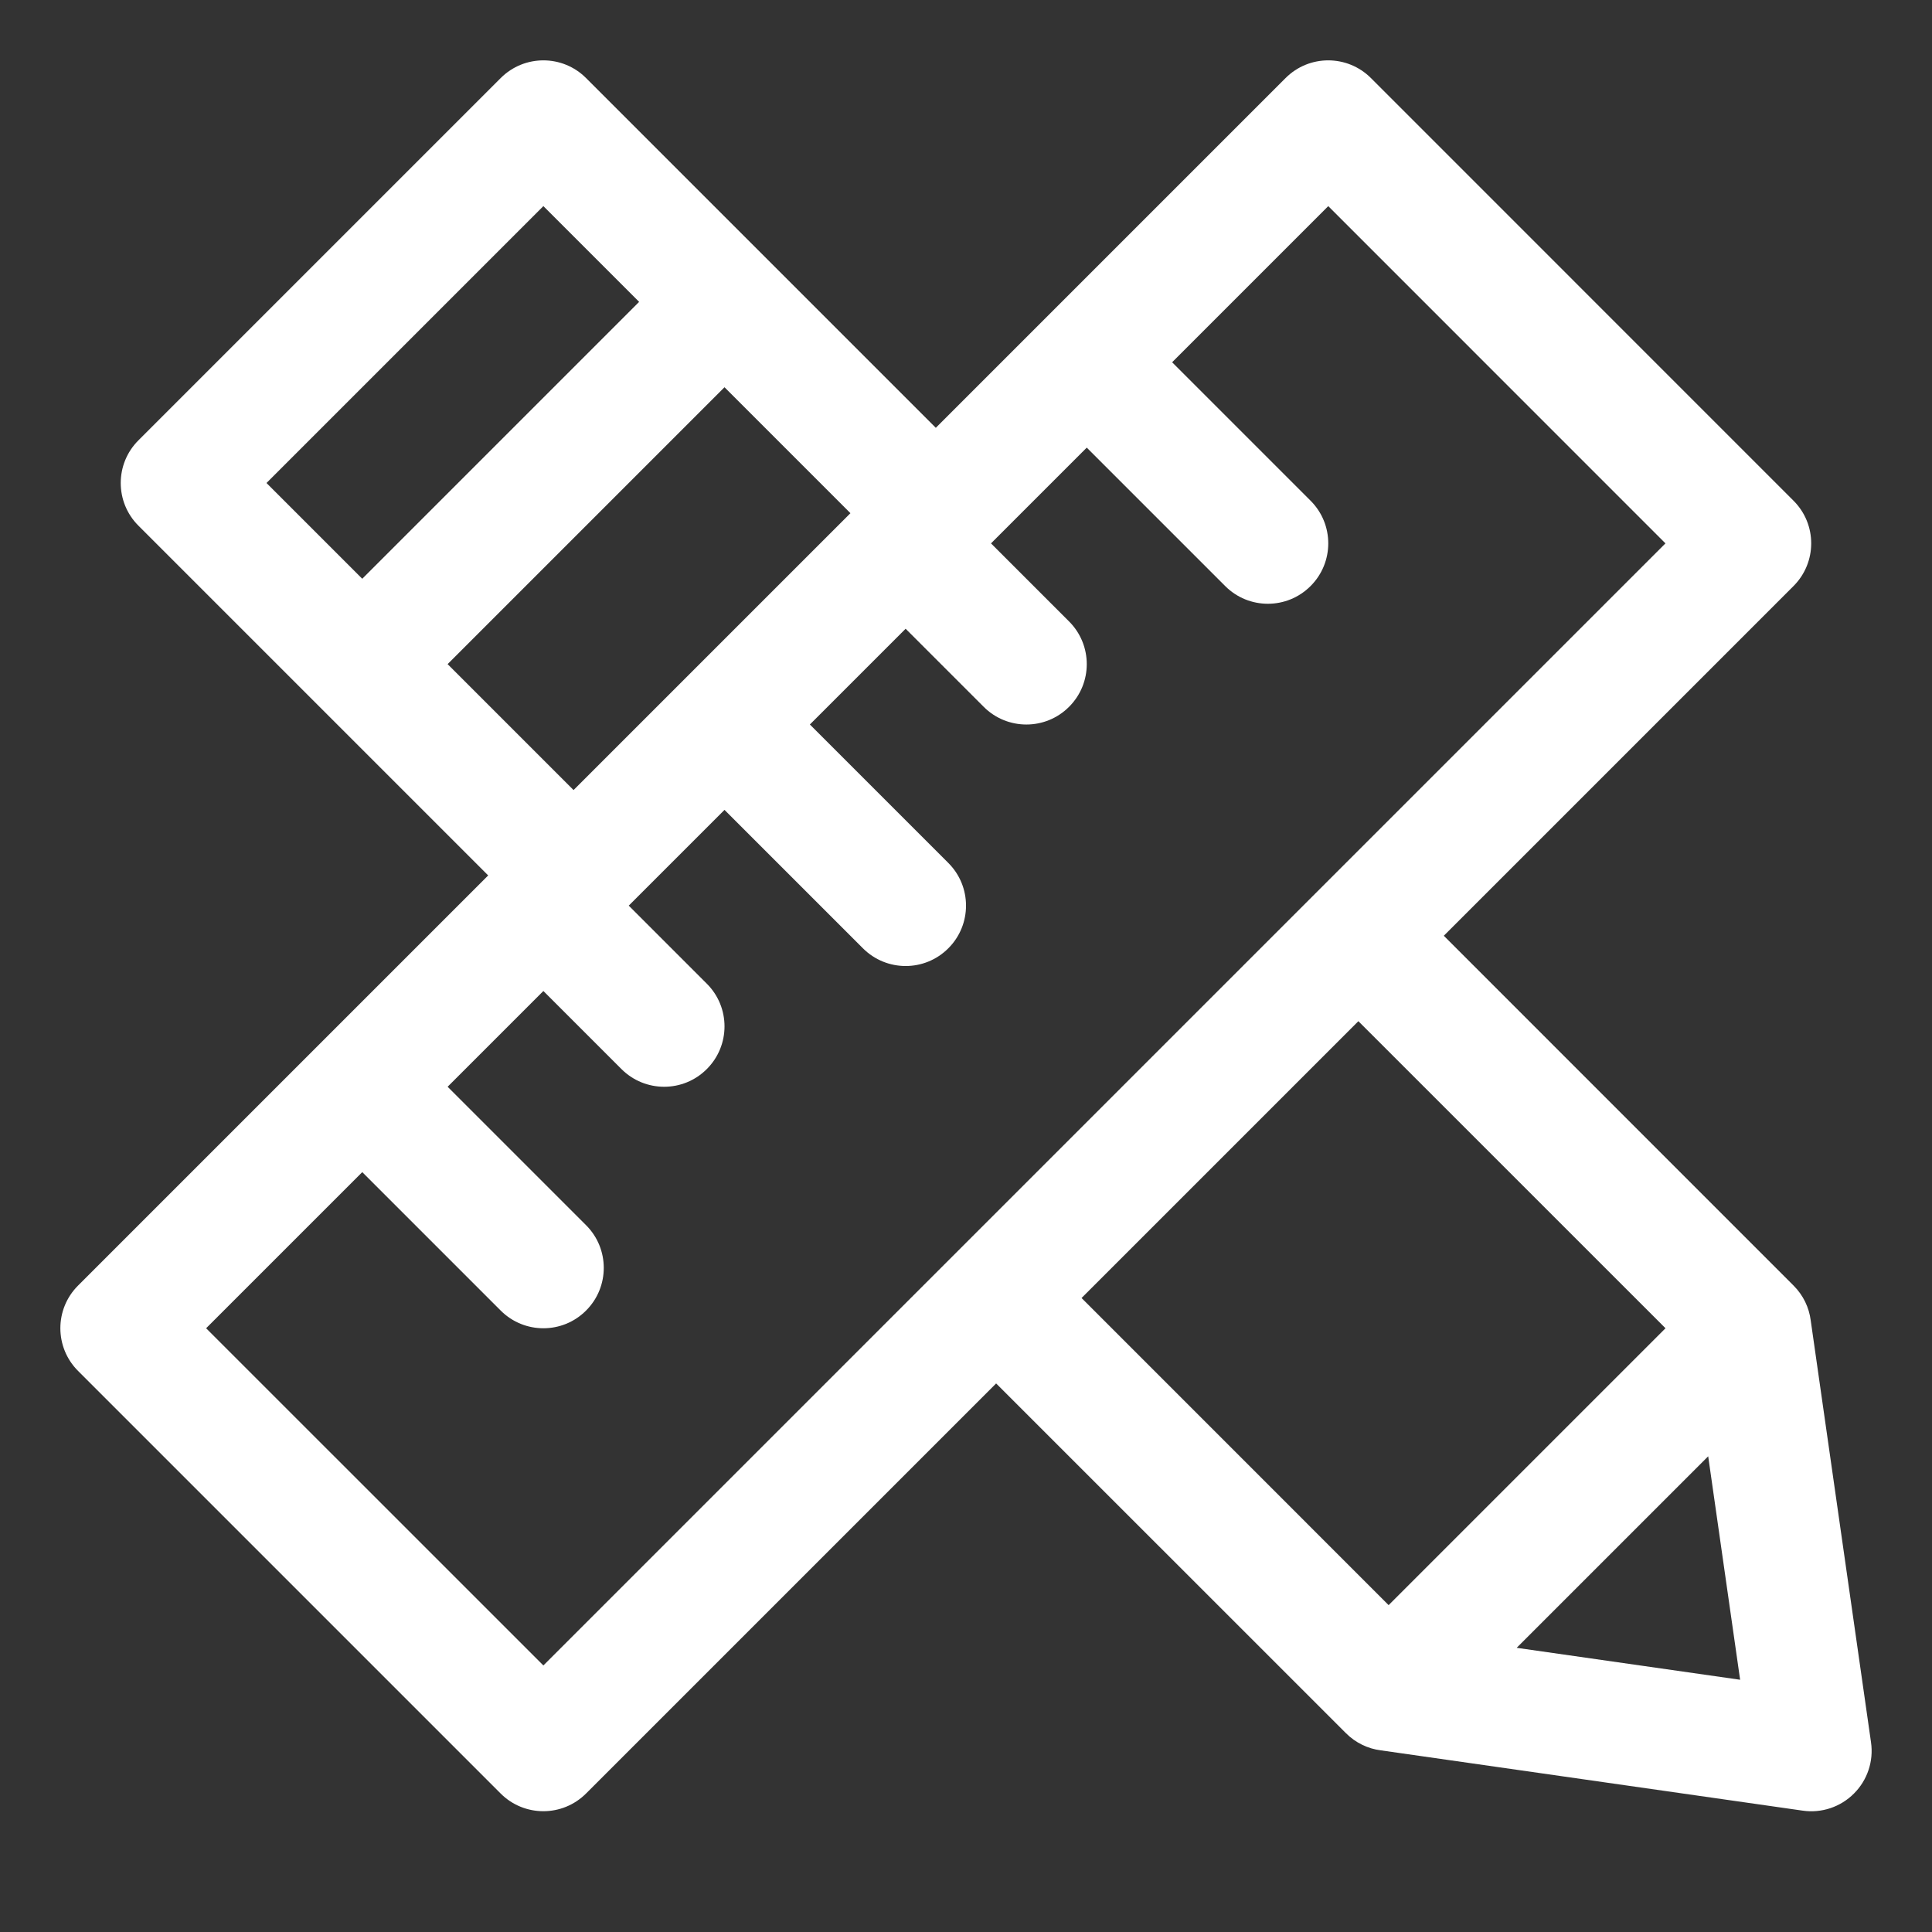
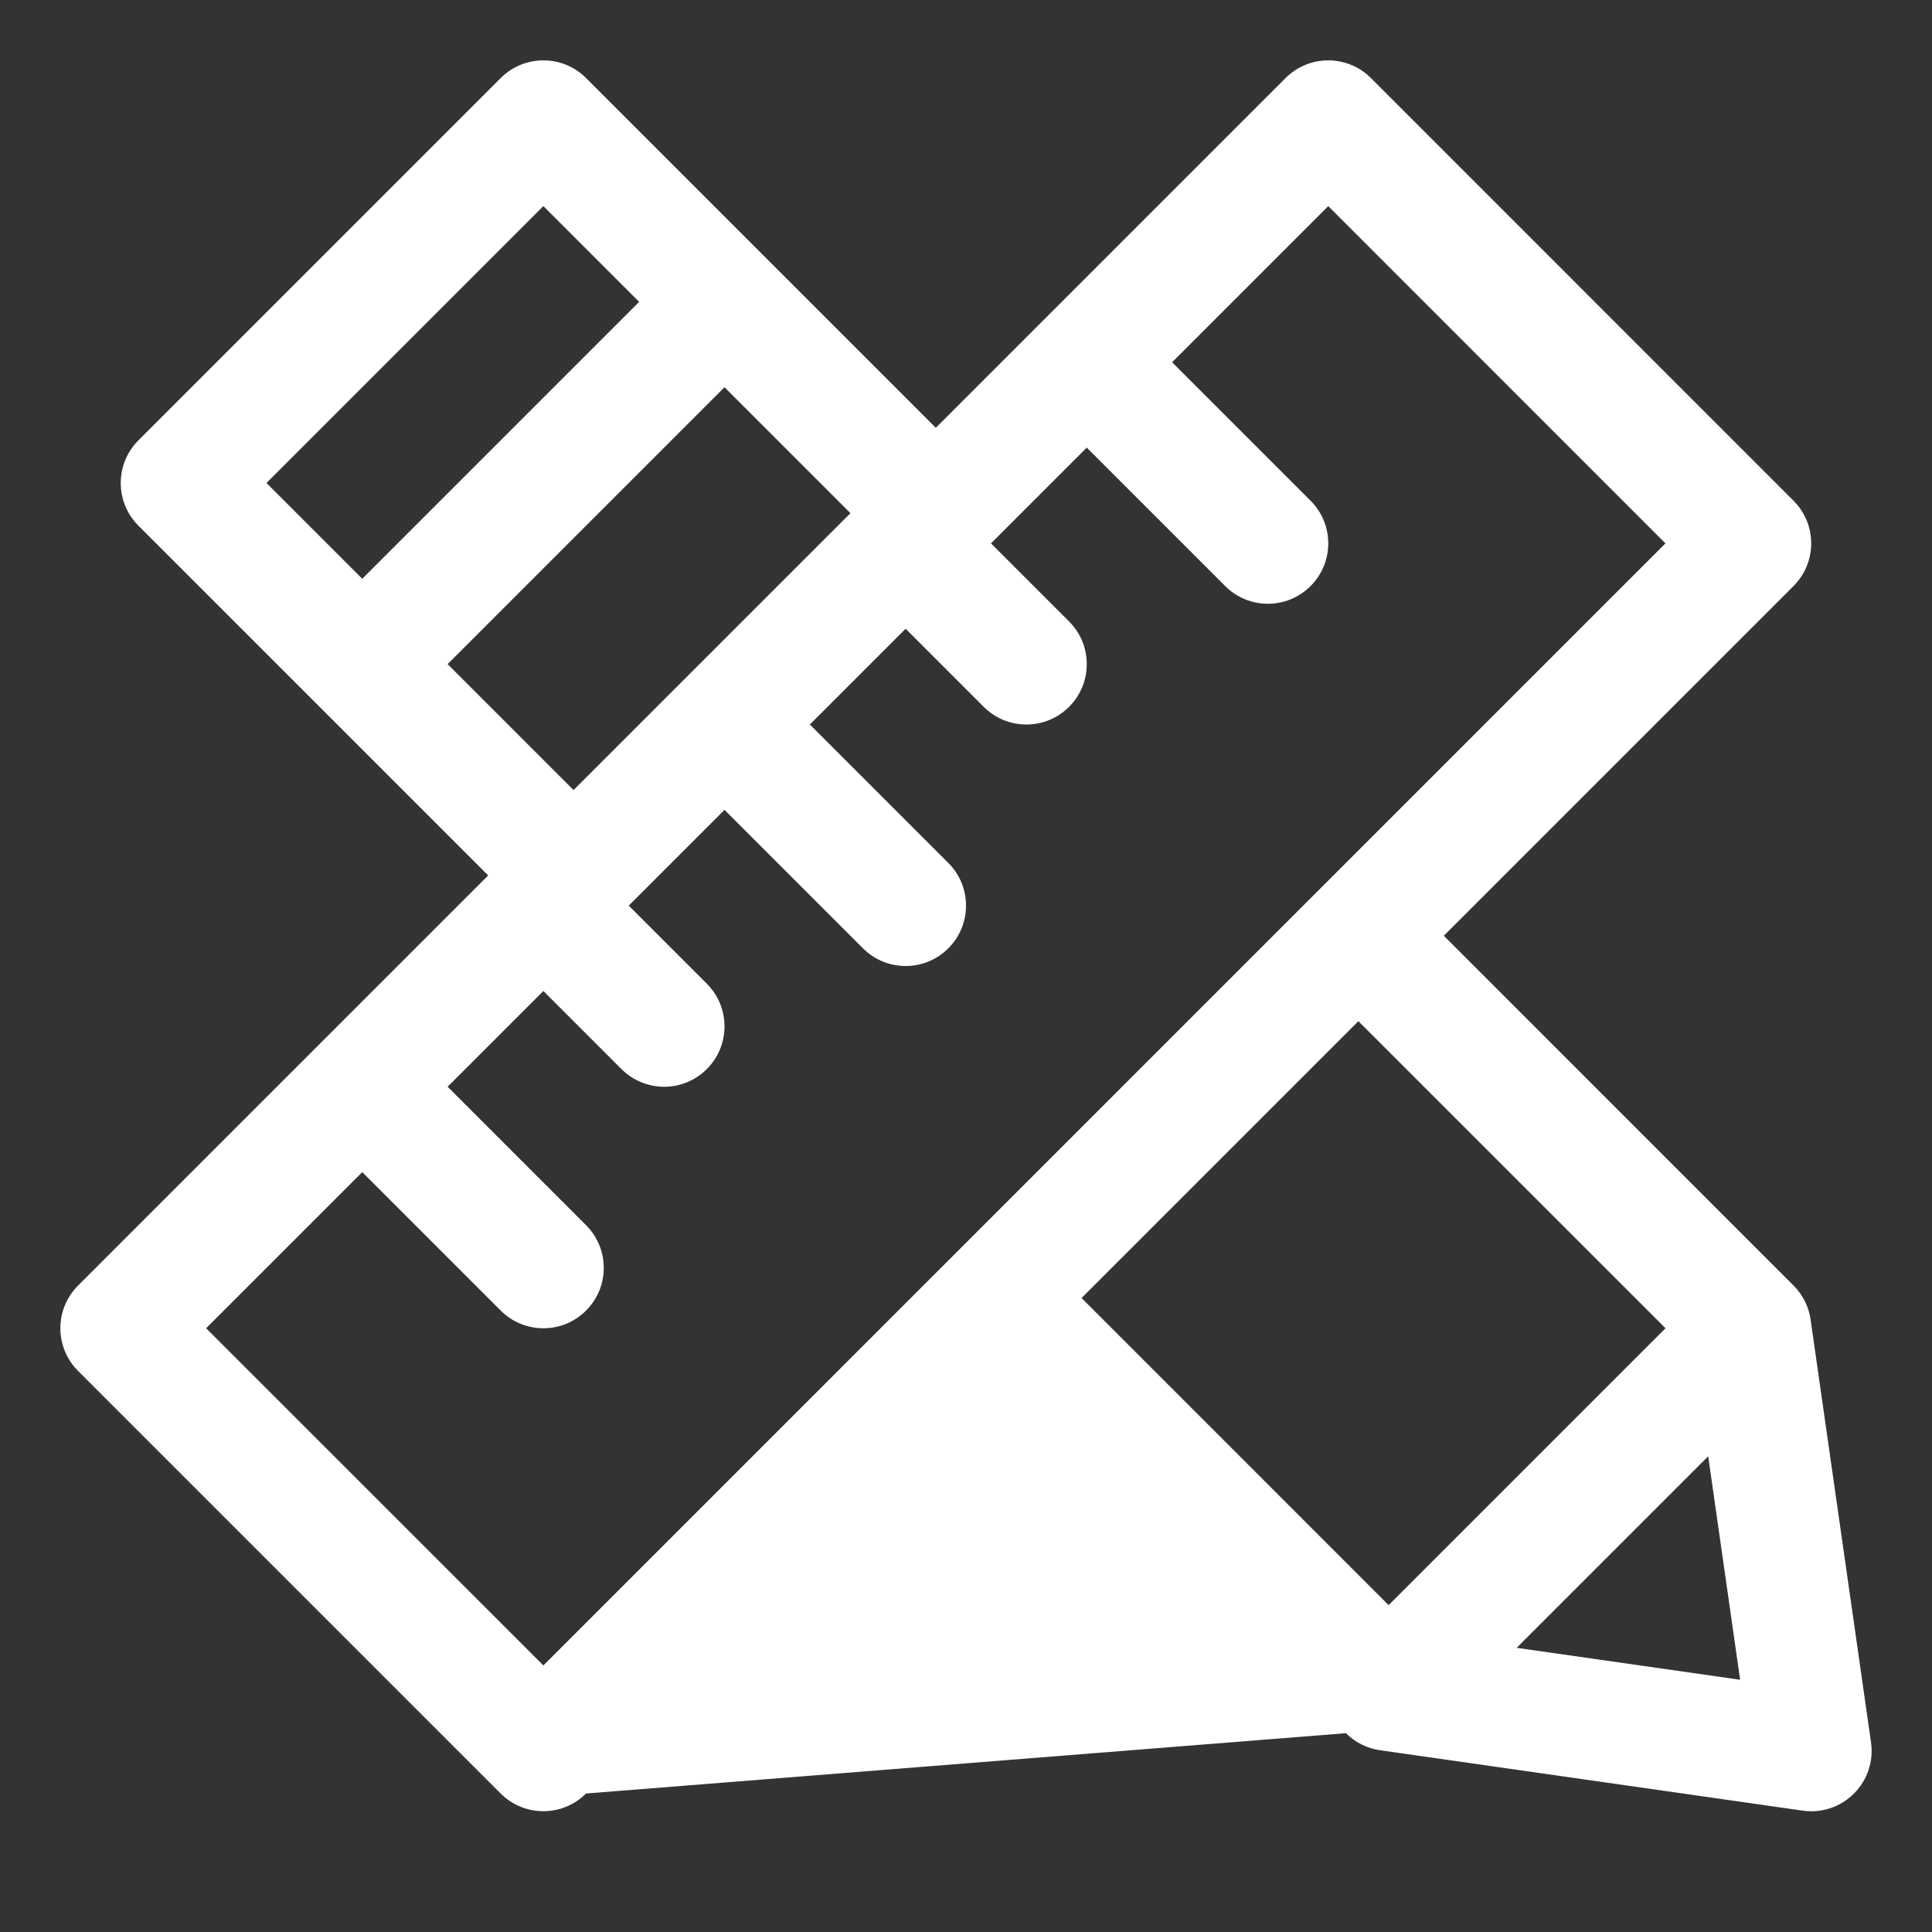
<svg xmlns="http://www.w3.org/2000/svg" width="32" height="32" viewBox="0 0 32 32" fill="none">
  <rect x="0" y="0" width="32" height="32" fill="#333333" stroke="none" />
-   <path fill-rule="evenodd" clip-rule="evenodd" d="M8.293 1.293C8.684 0.902 9.317 0.902 9.707 1.293L15.5 7.086L21.293 1.293C21.683 0.902 22.316 0.902 22.707 1.293L29.706 8.293C30.097 8.683 30.097 9.316 29.706 9.707L23.914 15.499L29.707 21.293C29.869 21.455 29.964 21.658 29.991 21.869L30.99 28.859C31.035 29.17 30.93 29.485 30.707 29.707C30.485 29.93 30.17 30.035 29.859 29.99L22.869 28.991C22.658 28.964 22.455 28.869 22.293 28.707L16.499 22.914L9.707 29.706C9.316 30.097 8.683 30.097 8.292 29.706L1.293 22.707C0.902 22.316 0.902 21.683 1.293 21.293L8.086 14.5L2.293 8.707C1.902 8.317 1.902 7.683 2.293 7.293L8.293 1.293ZM13.414 12L15 10.414L16.293 11.707C16.683 12.098 17.317 12.098 17.707 11.707C18.098 11.317 18.098 10.683 17.707 10.293L16.414 9L18 7.414L20.293 9.707C20.683 10.098 21.317 10.098 21.707 9.707C22.098 9.317 22.098 8.683 21.707 8.293L19.414 6L22 3.414L27.585 9L9 27.585L3.414 22L6 19.414L8.293 21.707C8.684 22.098 9.317 22.098 9.707 21.707C10.098 21.317 10.098 20.683 9.707 20.293L7.414 18L9 16.414L10.293 17.707C10.684 18.098 11.317 18.098 11.707 17.707C12.098 17.317 12.098 16.683 11.707 16.293L10.414 15L12 13.414L14.293 15.707C14.684 16.098 15.317 16.098 15.707 15.707C16.098 15.317 16.098 14.683 15.707 14.293L13.414 12ZM12 6.414L14.086 8.5L9.5 13.086L7.414 11L12 6.414ZM17.914 21.499L22.499 16.914L27.586 22L23 26.586L17.914 21.499ZM9 3.414L10.586 5L6 9.586L4.414 8L9 3.414ZM28.293 24.121L25.121 27.293L28.822 27.822L28.293 24.121Z" fill="#002C77" style="fill: #ffffff;" />
+   <path fill-rule="evenodd" clip-rule="evenodd" d="M8.293 1.293C8.684 0.902 9.317 0.902 9.707 1.293L15.5 7.086L21.293 1.293C21.683 0.902 22.316 0.902 22.707 1.293L29.706 8.293C30.097 8.683 30.097 9.316 29.706 9.707L23.914 15.499L29.707 21.293C29.869 21.455 29.964 21.658 29.991 21.869L30.99 28.859C31.035 29.17 30.93 29.485 30.707 29.707C30.485 29.93 30.17 30.035 29.859 29.99L22.869 28.991C22.658 28.964 22.455 28.869 22.293 28.707L9.707 29.706C9.316 30.097 8.683 30.097 8.292 29.706L1.293 22.707C0.902 22.316 0.902 21.683 1.293 21.293L8.086 14.5L2.293 8.707C1.902 8.317 1.902 7.683 2.293 7.293L8.293 1.293ZM13.414 12L15 10.414L16.293 11.707C16.683 12.098 17.317 12.098 17.707 11.707C18.098 11.317 18.098 10.683 17.707 10.293L16.414 9L18 7.414L20.293 9.707C20.683 10.098 21.317 10.098 21.707 9.707C22.098 9.317 22.098 8.683 21.707 8.293L19.414 6L22 3.414L27.585 9L9 27.585L3.414 22L6 19.414L8.293 21.707C8.684 22.098 9.317 22.098 9.707 21.707C10.098 21.317 10.098 20.683 9.707 20.293L7.414 18L9 16.414L10.293 17.707C10.684 18.098 11.317 18.098 11.707 17.707C12.098 17.317 12.098 16.683 11.707 16.293L10.414 15L12 13.414L14.293 15.707C14.684 16.098 15.317 16.098 15.707 15.707C16.098 15.317 16.098 14.683 15.707 14.293L13.414 12ZM12 6.414L14.086 8.5L9.5 13.086L7.414 11L12 6.414ZM17.914 21.499L22.499 16.914L27.586 22L23 26.586L17.914 21.499ZM9 3.414L10.586 5L6 9.586L4.414 8L9 3.414ZM28.293 24.121L25.121 27.293L28.822 27.822L28.293 24.121Z" fill="#002C77" style="fill: #ffffff;" />
</svg>